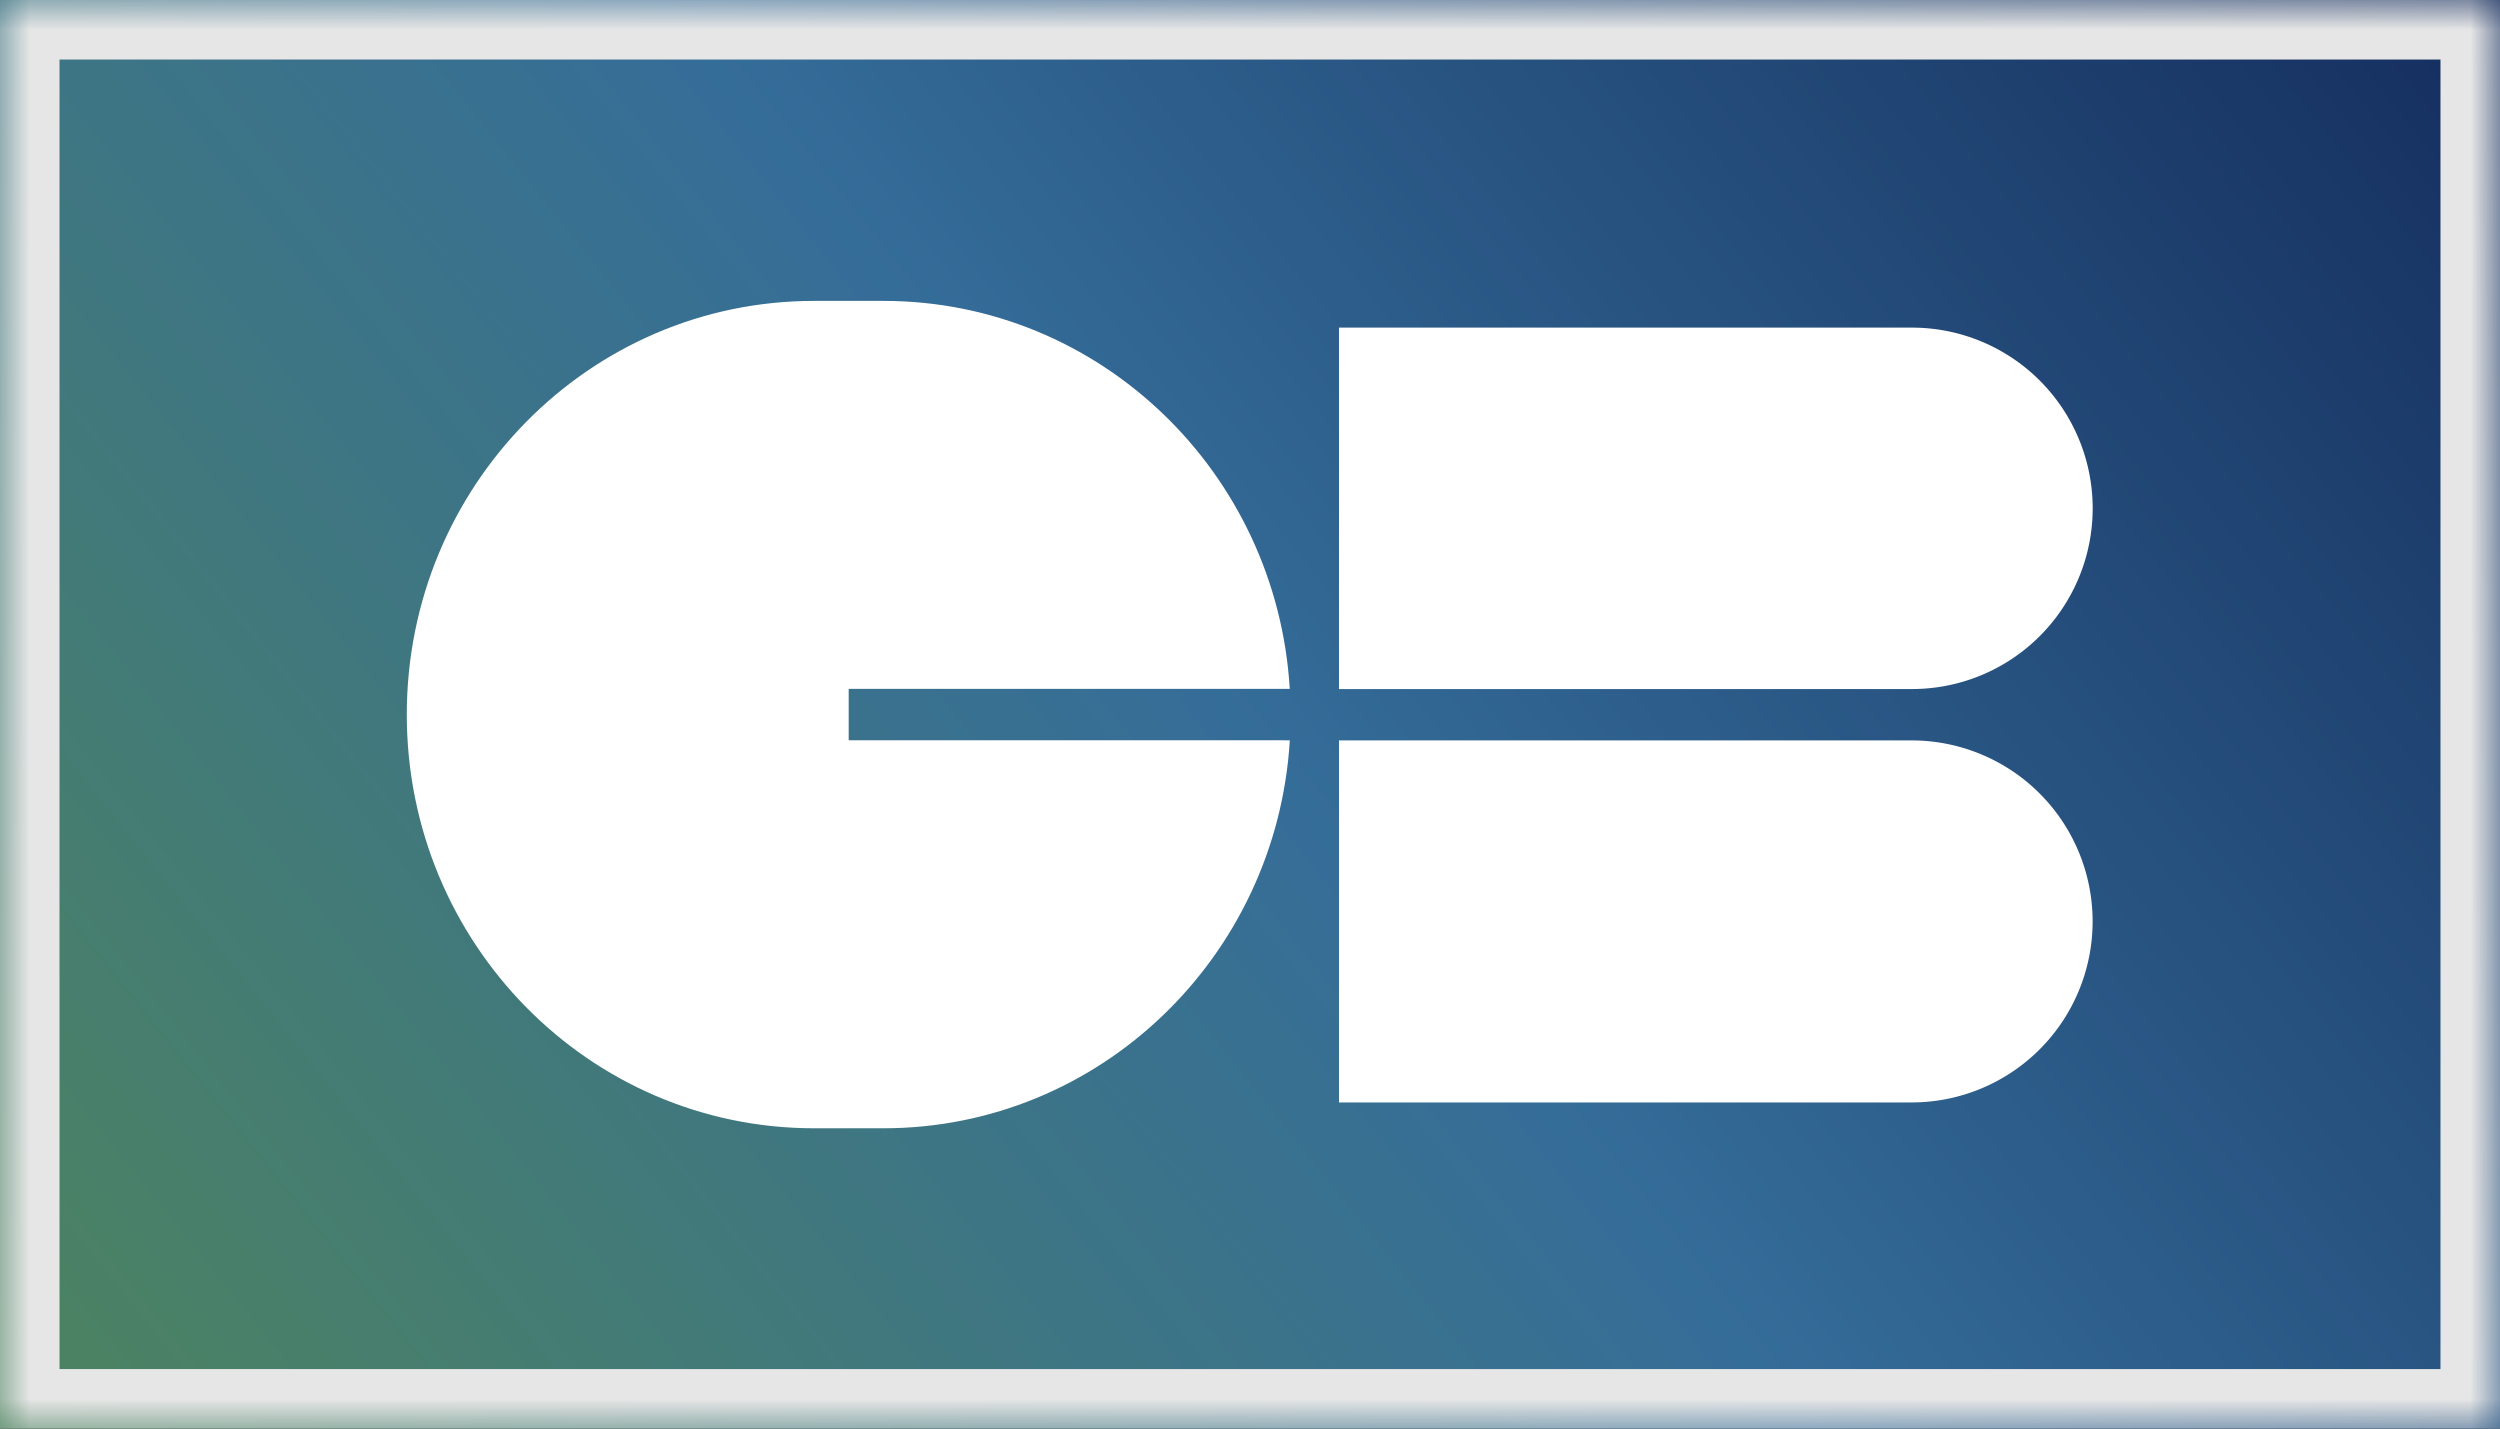
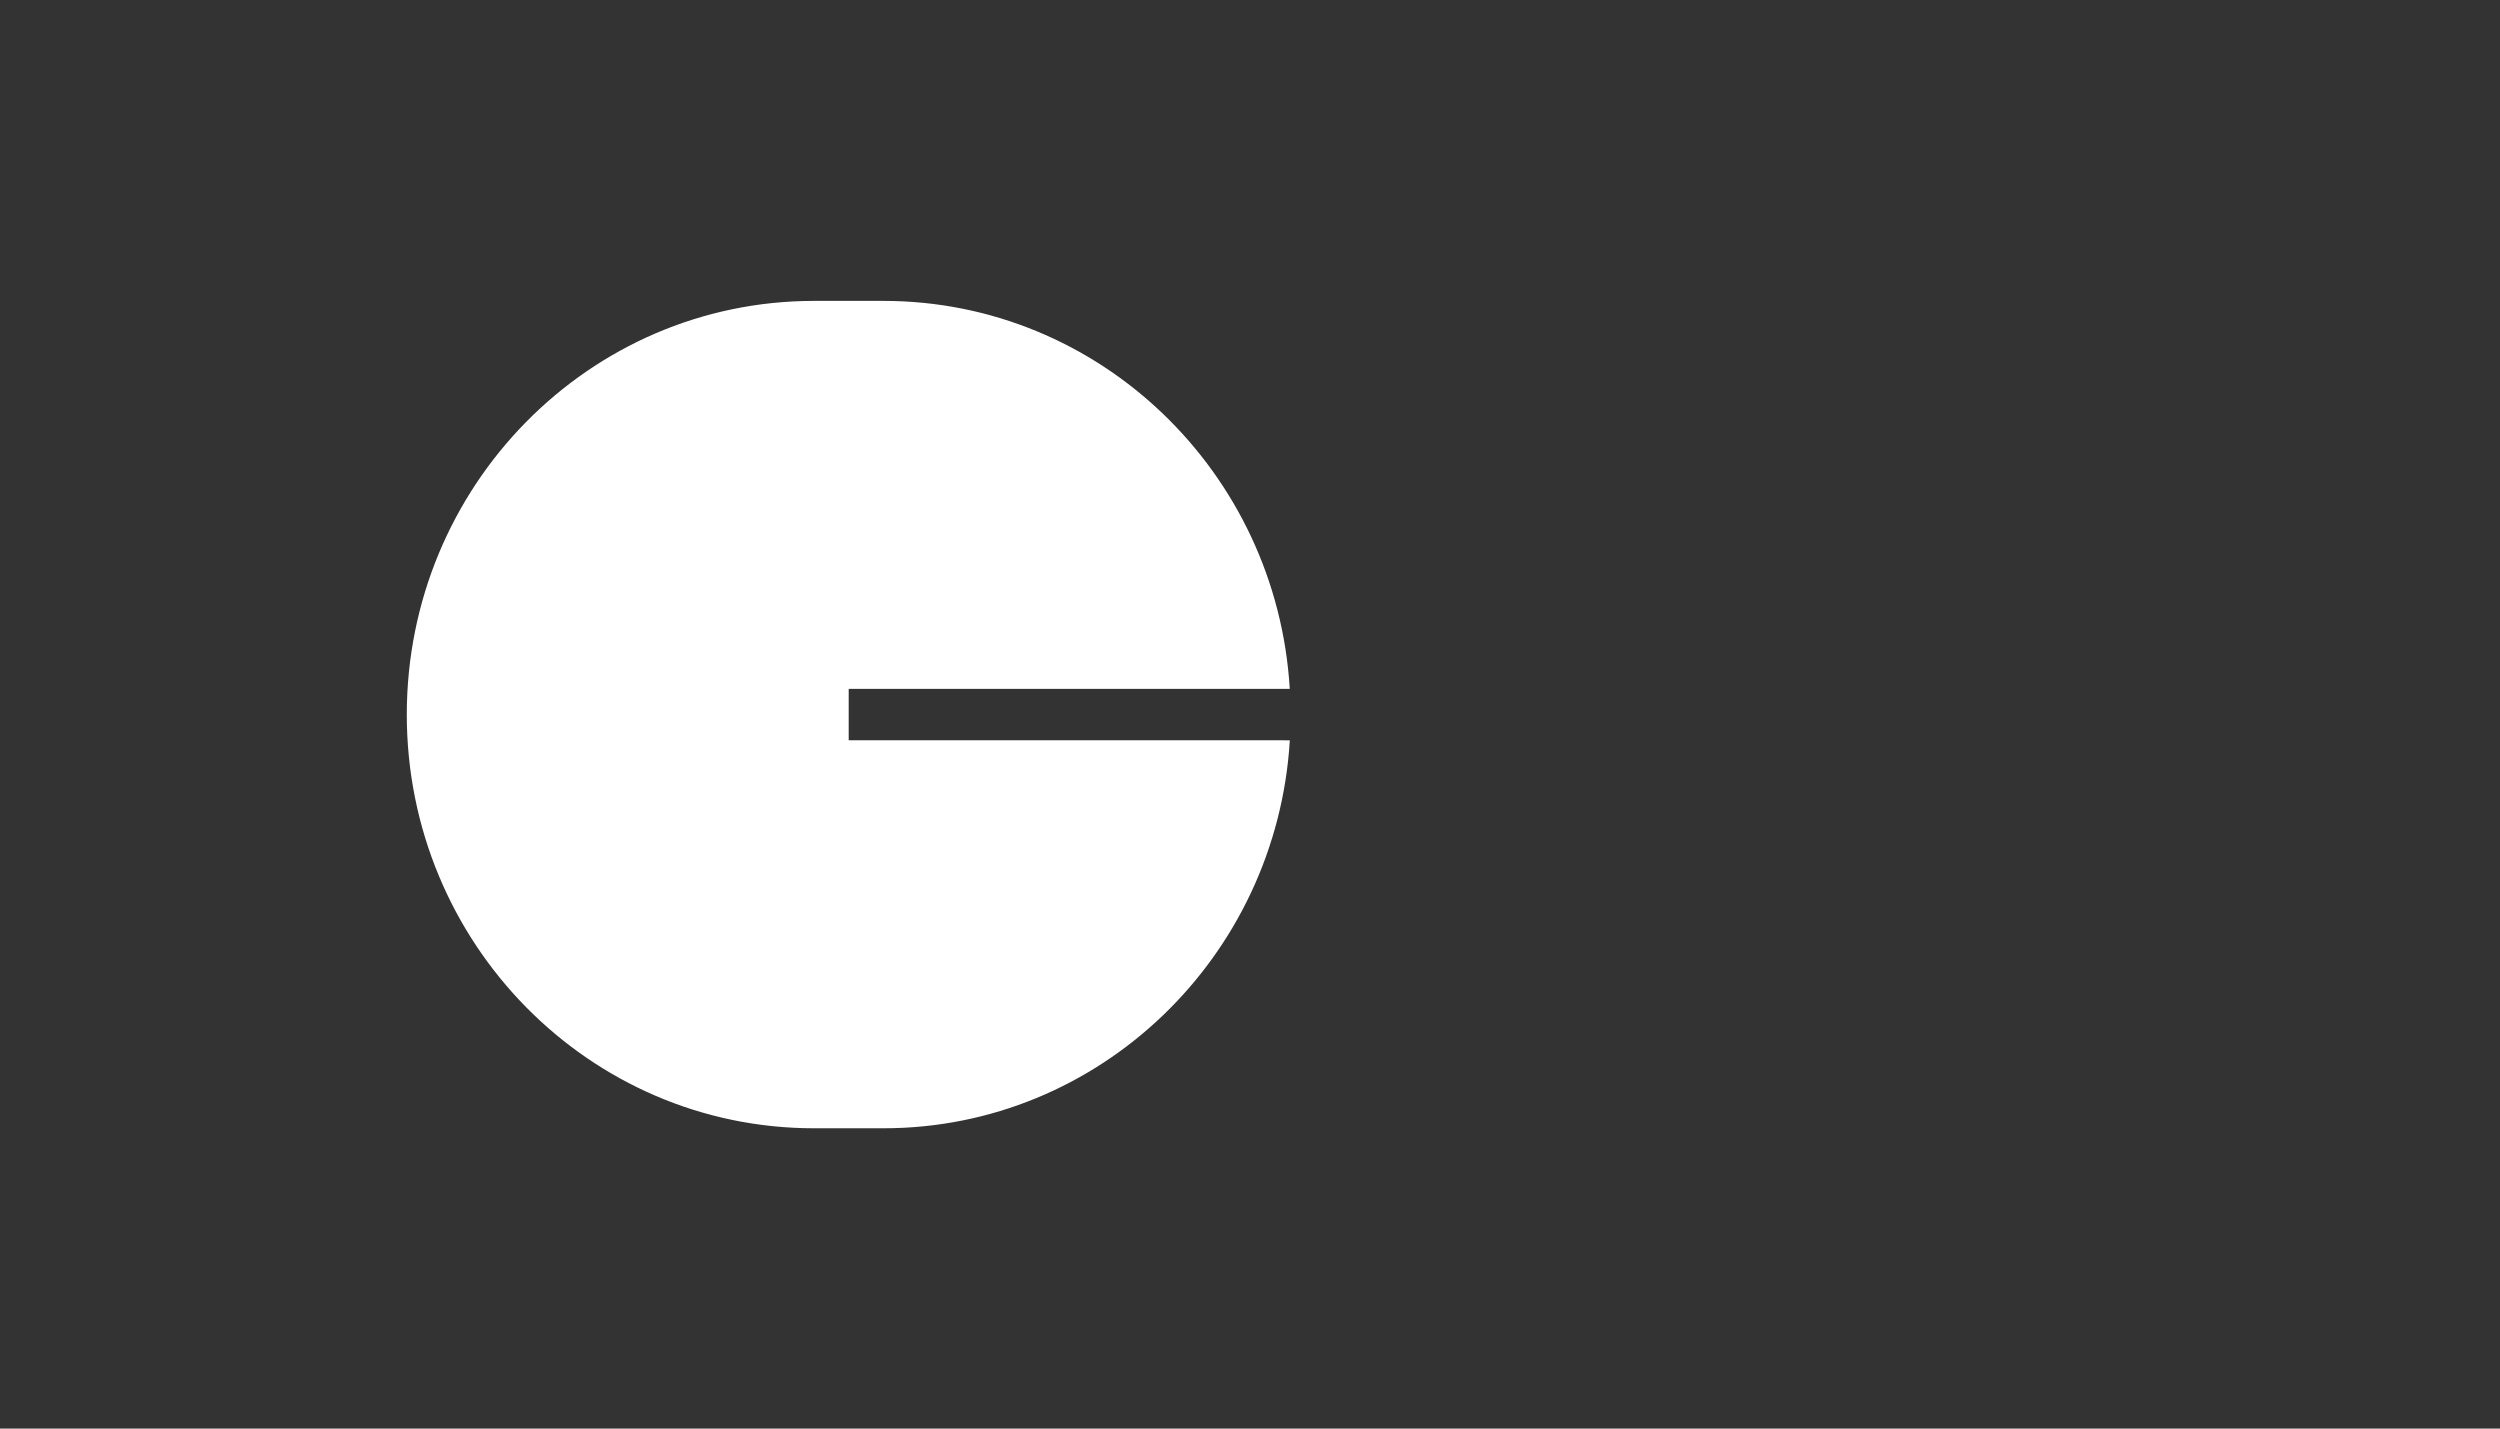
<svg xmlns="http://www.w3.org/2000/svg" width="42" height="24" fill="none">
  <rect width="100%" height="100%" fill="#333333" stroke="none" />
  <mask id="b" fill="#fff">
    <path d="M0 0h42v24H0z" />
  </mask>
-   <path fill="url(#a)" d="M0 0h42v24H0z" />
-   <path fill="#E6E6E6" d="M0 0v-1h-1v1zm42 0h1v-1h-1zm0 24v1h1v-1zM0 24h-1v1h1zM0 1h42v-2H0zm41-1v24h2V0zm1 23H0v2h42zM1 24V0h-2v24z" mask="url(#b)" />
-   <path fill="#fff" d="M22.495 12.439h9.62a3.041 3.041 0 1 1 0 6.082h-9.62zM22.495 5.504h9.626a3.036 3.036 0 1 1 0 6.072h-9.626z" />
  <g clip-path="url(#c)">
    <path fill="#fff" d="M14.258 12.436v-.863h7.41c-.218-3.638-3.192-6.518-6.827-6.518h-1.165c-3.78 0-6.842 3.111-6.842 6.95s3.063 6.95 6.842 6.95h1.165c3.635 0 6.608-2.881 6.828-6.518z" />
  </g>
  <defs>
    <linearGradient id="a" x1="2.235" x2="42.233" y1="28.792" y2="-3.224" gradientUnits="userSpaceOnUse">
      <stop stop-color="#4E855C" />
      <stop offset=".486" stop-color="#356D99" />
      <stop offset="1" stop-color="#112758" />
    </linearGradient>
    <clipPath id="c">
-       <path fill="#fff" d="M6.834 5.054h14.835v13.9H6.834z" />
+       <path fill="#fff" d="M6.834 5.054h14.835v13.9H6.834" />
    </clipPath>
  </defs>
</svg>